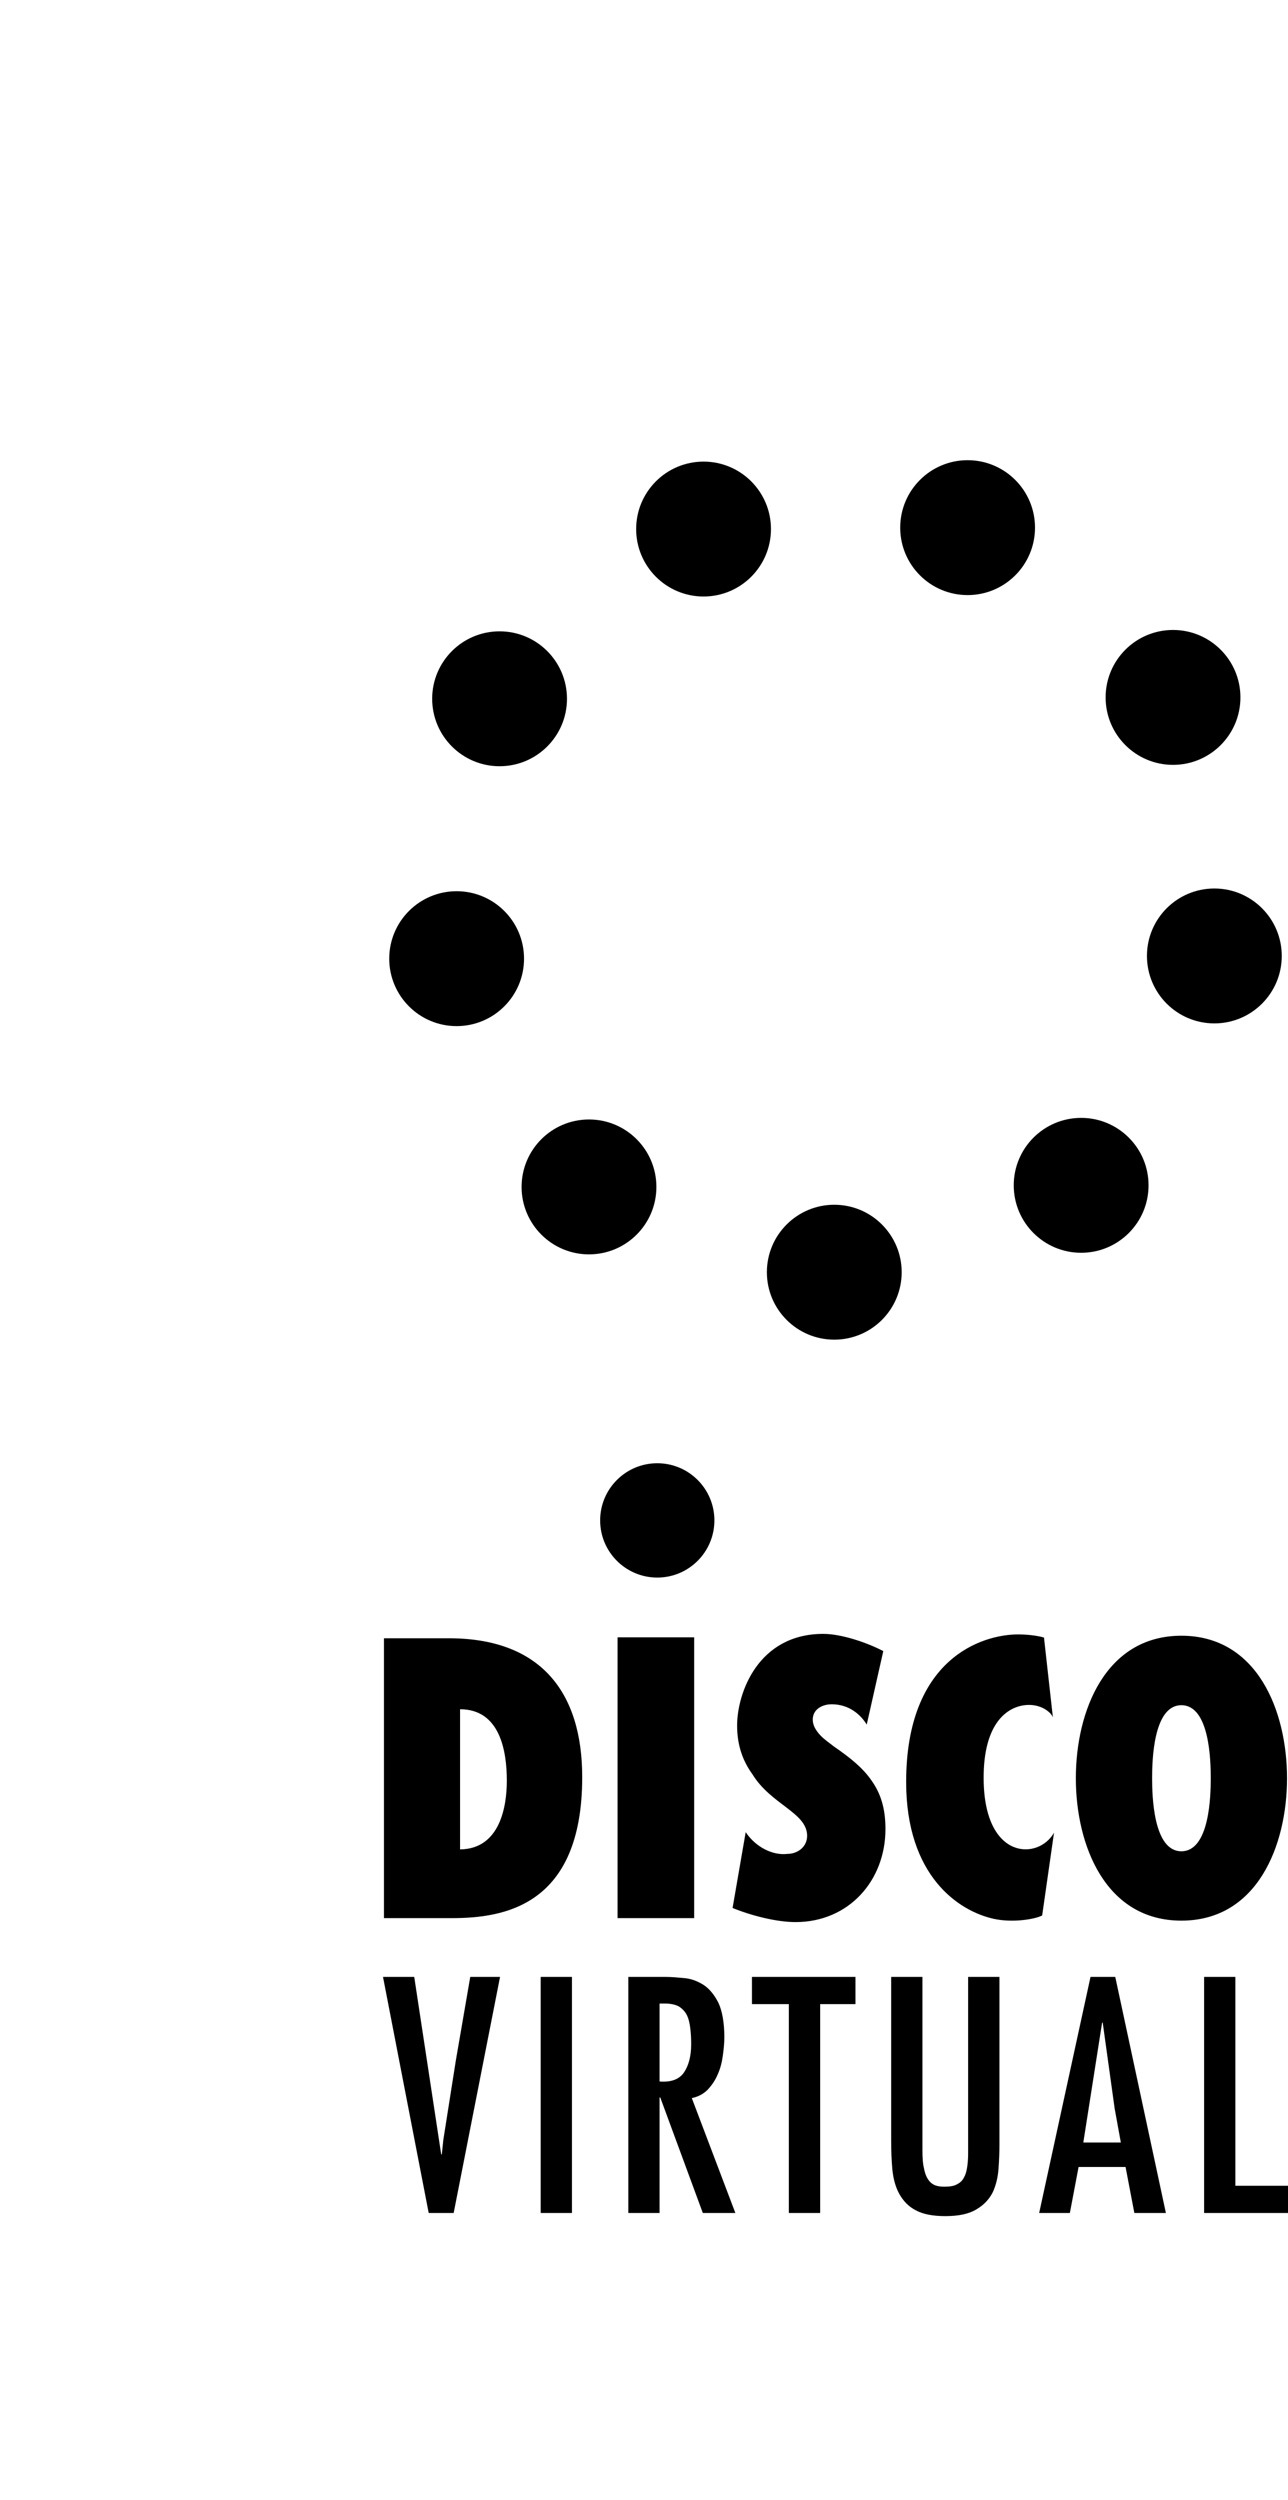
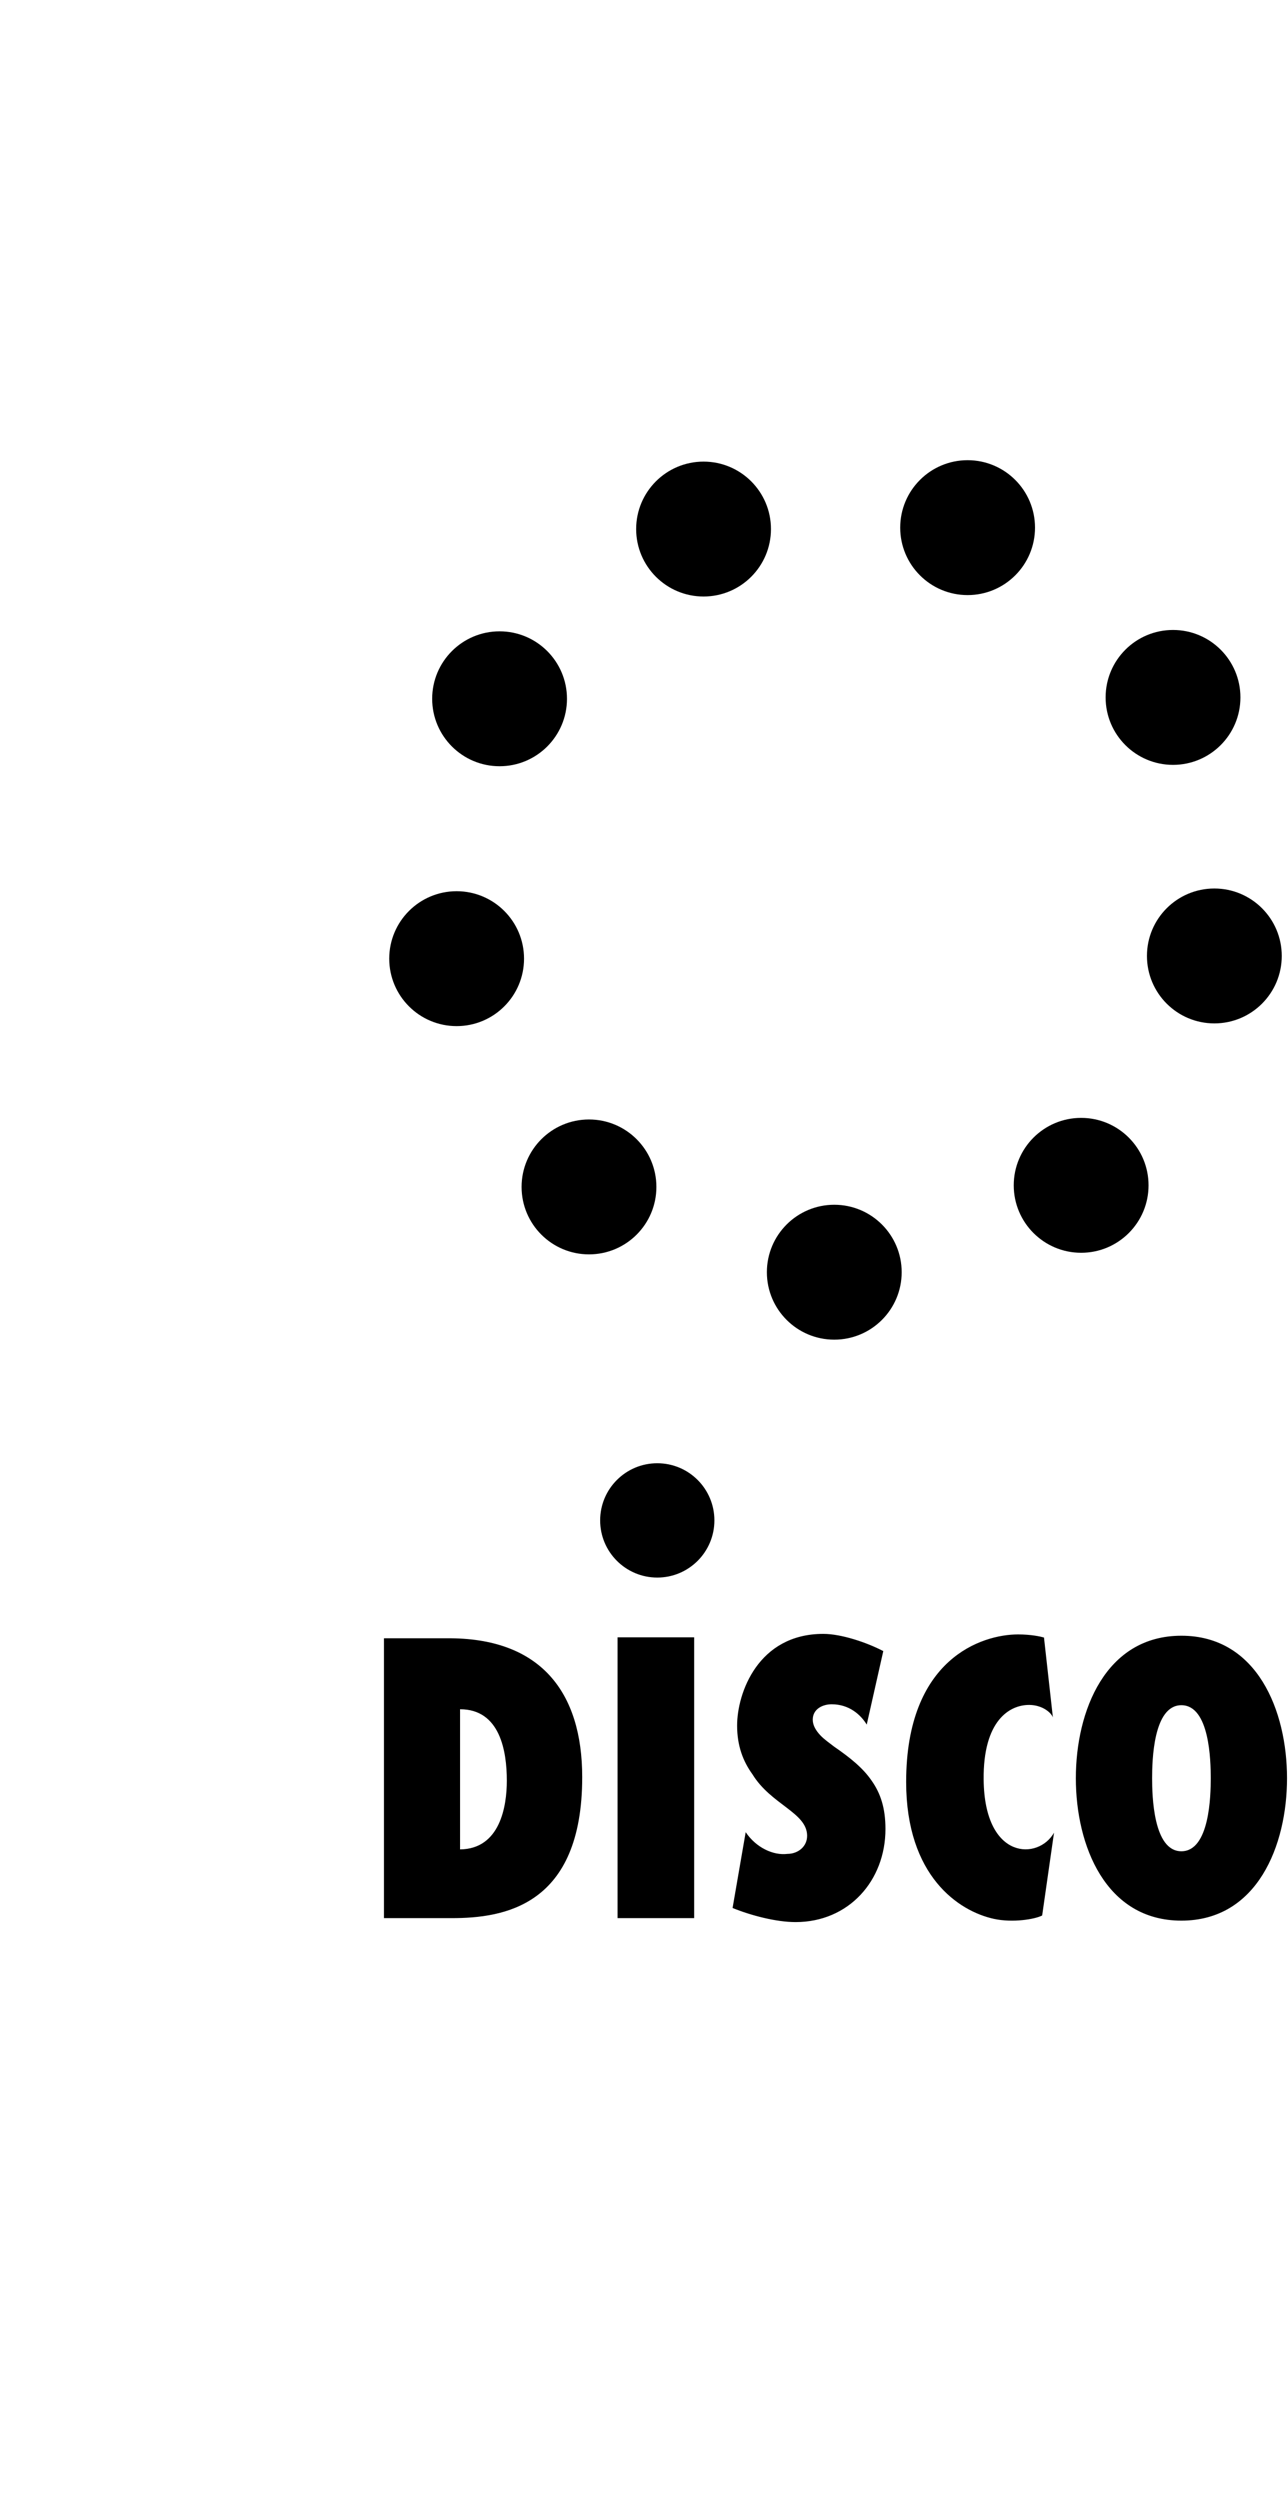
<svg xmlns="http://www.w3.org/2000/svg" height="2500" viewBox="-489.65 -225.446 1646.678 2468.76" width="1289">
  <g transform="matrix(1.169 0 0 1.169 573.634 1544.63)">
    <path d="m-489.65-33.83v305.84h74.07c56.72 0 142.75-12.98 142.75-154.11 0-92.51-45.12-152.79-148.55-151.73zm83.23 77.55c43.6 0 51.15 45.47 51.15 78.09 0 28.34-7.55 74.59-51.15 75.08zm298.035 217.19c19.707 8.075 47.567 15.425 68.872 15.425 58.137 0 98.33-45.227 98.33-101.72 0-22.978-5.408-39.13-15.2-52.94-9.424-13.73-23.313-24.957-40.93-37.071-4.59-3.634-10.694-7.713-15.2-12.518-4.507-4.846-8.195-10.54-8.195-16.96 0-11.751 10.899-16.84 20.69-16.84 19.339 0 31.917 11.63 38.35 22.21l18.108-80.318c-17.617-9.248-45.64-18.818-65.635-18.818-71.33 0-94.233 64.691-94.233 100.186 0 22.17 6.514 39.13 16.798 53.304 20.322 33.072 59.08 41.633 59.777 66.589.327 12.316-10.038 20.352-21.51 20.352-15.487 1.938-34.21-6.744-45.683-23.704zm340.578-295.566c-3.75-1.077-13.966-3.391-28.37-3.391-39.462 0-122.377 26.414-122.377 161.24 0 102.986 57.577 141.291 96.042 149.63 20.59 4.47 44.93.4 52.71-3.71l12.968-90.496c-16.839 30.045-76.012 30.564-76.97-57.857-.718-64.44 28.21-81.997 50.116-81.758 14.006.16 23.781 8.3 25.617 13.686zm34.834 153.76c0 73.412 32.404 155.647 115.42 155.647 83.057 0 115.542-82.235 115.542-155.647 0-73.452-32.485-155.727-115.541-155.727-83.017 0-115.421 82.275-115.421 155.727zm83.417 0c0-18.802 1.163-79.8 32.004-79.8 30.96 0 32.124 60.998 32.124 79.8 0 18.722-1.163 79.84-32.124 79.84-30.84 0-32.004-61.118-32.004-79.84zm-500.841 152.902v-306.894h-83.782v306.894z" />
    <ellipse cx="-190.74" cy="-162.661" rx="62.473" ry="62.473" stroke-width=".625" />
  </g>
-   <path d="m39.941 1937.697h-39.927l58.41 301.616h31.926l59.291-301.616h-38.087l-18.363 106.38-16.043 101.659-1.96 18.763h-.76zm201.637 301.616v-301.616h-39.967v301.616zm112.022-167.991v-99.619h6.441c7.202 0 13.163 1.16 17.964 3.601 4.4 2.72 8.001 6.361 10.441 11.122 2.36 4.801 3.641 10.442 4.401 16.803.8 6.441 1.16 13.283 1.16 20.404 0 15.243-3.2 27.285-9.161 36.047-5.961 8.801-16.403 12.802-31.246 11.642zm-39.967-133.625v301.616h39.967v-147.587h.88l54.41 147.587h41.608l-55.69-146.787c8.001-1.68 14.842-5.201 20.403-10.842 5.201-5.601 9.682-12.042 12.803-19.644 3.24-7.121 5.28-15.163 6.441-23.564 1.16-8.362 1.96-16.403 1.96-23.605 0-18.763-2.72-33.606-7.521-43.968-5.281-10.442-11.642-18.083-18.844-22.844-7.641-4.8-15.642-8.001-24.444-8.802-8.762-.8-16.763-1.56-24.004-1.56zm290.413 0h-132.345v34.767h47.169v266.849h40.047v-266.85h45.128zm85.616 0h-39.967v208.039c0 13.562.4 26.364 1.56 38.407 1.28 12.002 4 21.964 8.802 30.765 4.88 8.762 11.602 16.003 20.803 20.804 9.282 5.161 22.084 7.602 38.007 7.602 17.284 0 30.446-2.841 40.048-8.802 9.562-5.561 16.403-13.163 20.804-21.964 4-8.882 6.44-18.844 7.201-29.686.8-10.762 1.2-21.204 1.2-31.165v-214h-40.047v225.642c0 6.321-.4 12.002-1.2 17.163-.76 5.2-1.92 9.602-4.001 13.202-1.96 4.001-4.761 6.842-8.762 8.802-4.04 2.44-9.602 3.2-16.443 3.2-4 0-8.001-.4-11.202-1.56-3.52-1.28-6.761-3.6-9.202-7.241-2.32-3.2-4.4-8.001-5.56-14.443-1.56-5.96-2.041-13.962-2.041-23.524zm245.725 167.991 7.922 43.568h-47.969l24.044-153.148h.76zm.8-167.99h-31.645l-65.652 301.615h39.247l11.162-58.811h60.05l11.243 58.81h40.327zm153.549 0h-39.968v301.615h107.26v-34.767h-67.292z" />
  <g stroke-width=".862">
    <ellipse cx="576.955" cy="1037.4" rx="86.175" ry="86.175" />
    <ellipse cx="892.569" cy="926.408" rx="86.175" ry="86.175" />
    <ellipse cx="1062.874" cy="633.363" rx="86.175" ry="86.175" />
    <ellipse cx="1010.031" cy="303.067" rx="86.175" ry="86.175" />
    <ellipse cx="747.415" cy="86.175" rx="86.175" ry="86.175" />
    <ellipse cx="409.832" cy="87.985" rx="86.175" ry="86.175" />
    <ellipse cx="149.046" cy="304.813" rx="86.175" ry="86.175" />
    <ellipse cx="94.144" cy="636.83" rx="86.175" ry="86.175" />
    <ellipse cx="263.362" cy="928.446" rx="86.175" ry="86.175" />
  </g>
</svg>